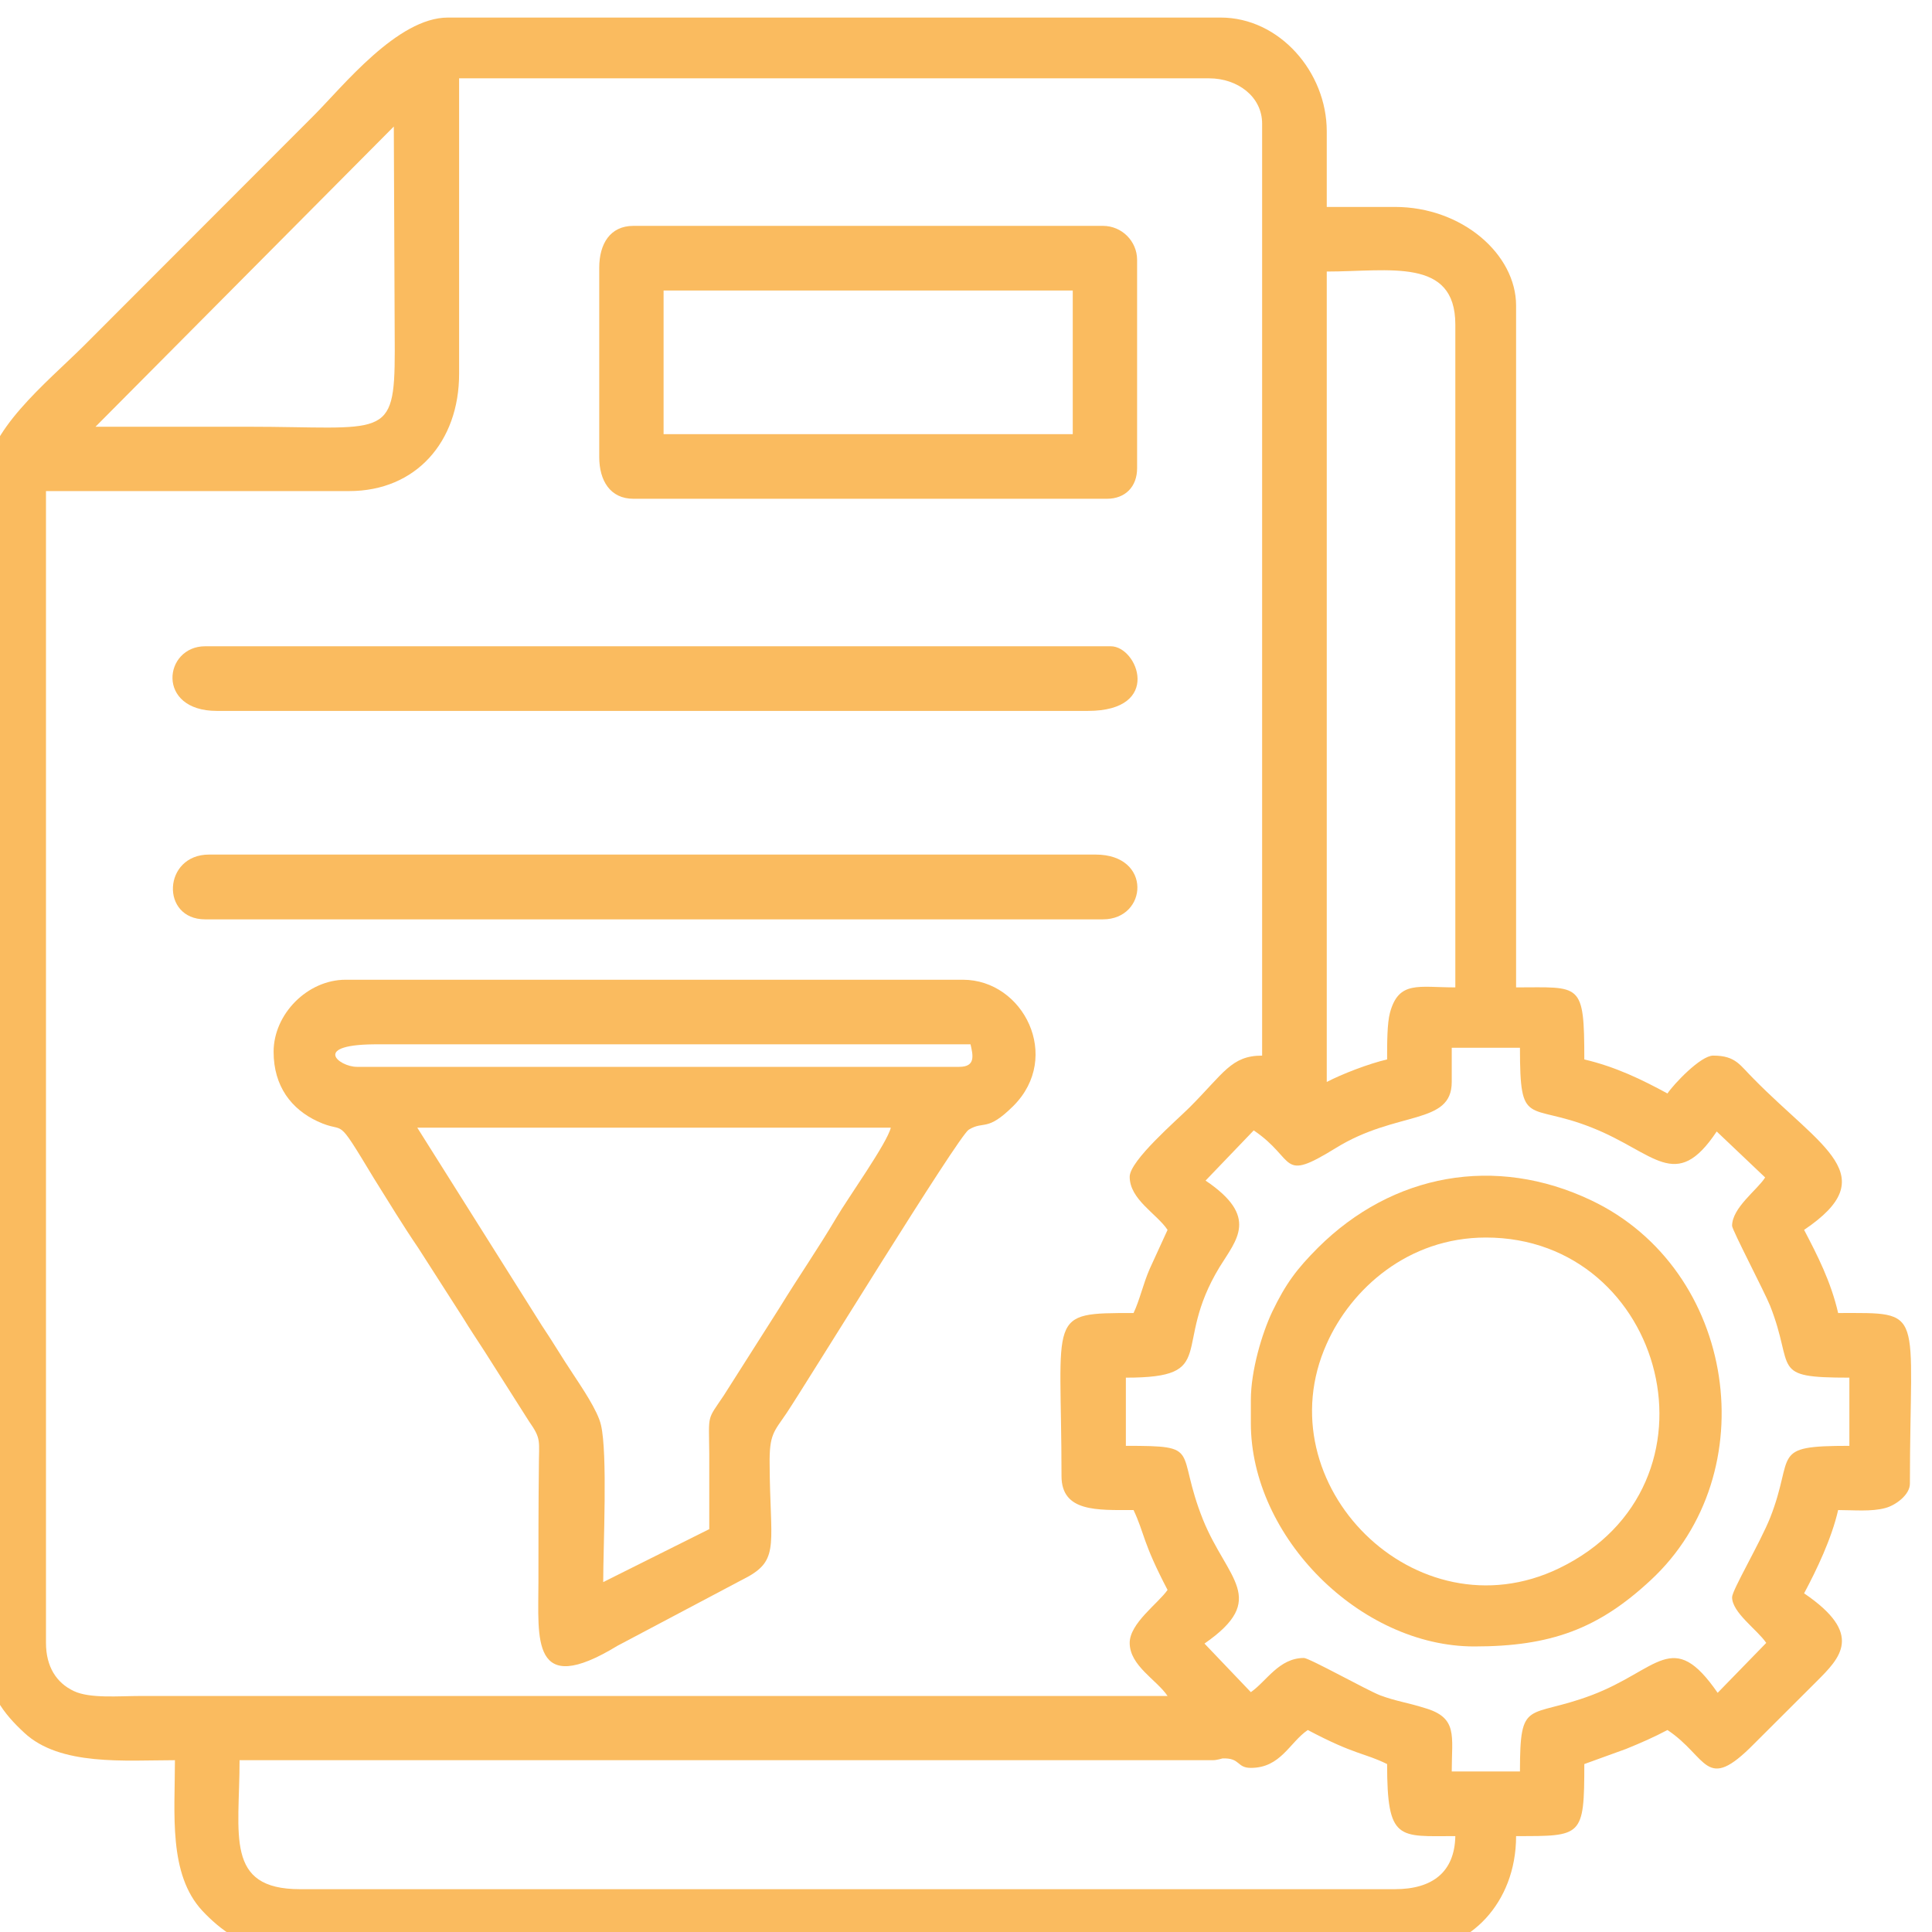
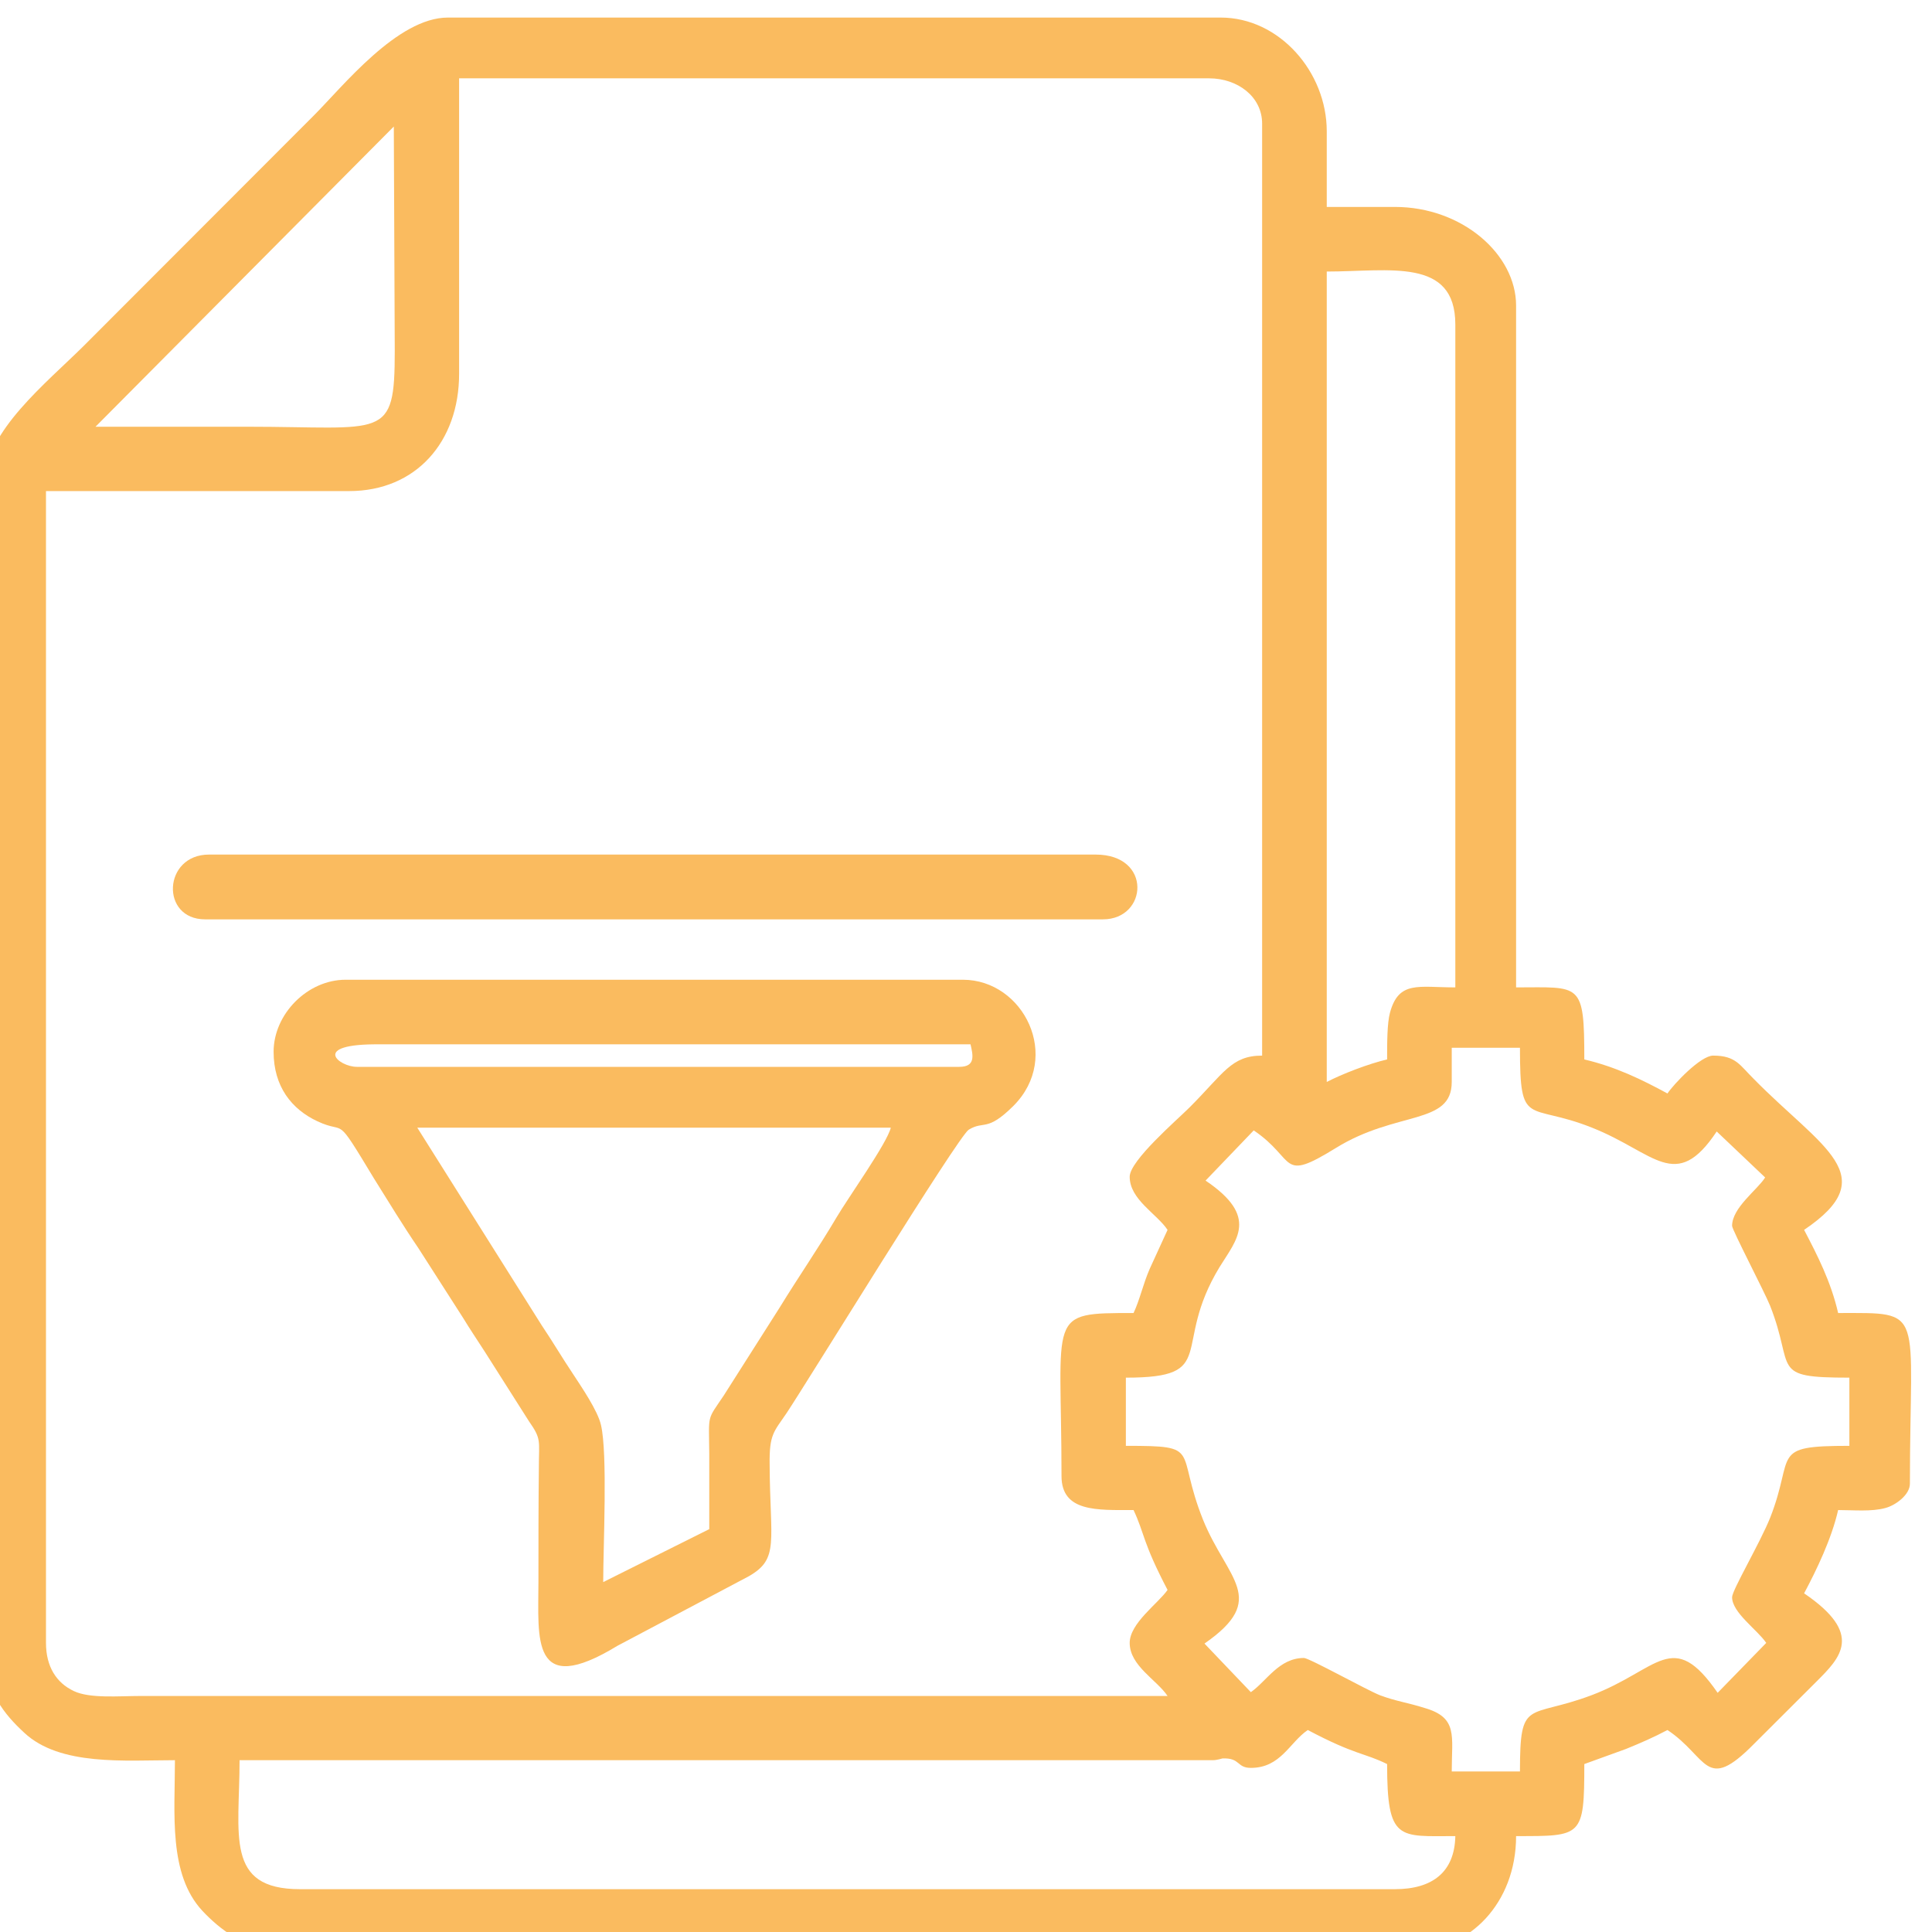
<svg xmlns="http://www.w3.org/2000/svg" width="55px" height="55px" viewBox="0 0 55 55" version="1.1">
  <g id="surface1">
    <path style=" stroke:none;fill-rule:evenodd;fill:rgb(98.039%,73.333%,37.255%);fill-opacity:1;" d="M 39.711 53.781 L 8.539 53.781 C 6.391 53.781 6.82 52.23 6.82 50.109 L 34.531 50.109 C 34.641 50.109 34.801 50.059 34.801 50.059 C 35.32 50.039 35.199 50.328 35.609 50.328 C 36.461 50.328 36.711 49.602 37.23 49.25 C 38.59 49.969 38.82 49.891 39.488 50.219 C 39.488 52.43 39.82 52.27 41.43 52.27 C 41.41 53.301 40.77 53.781 39.711 53.781 Z M 35.691 32.18 C 36.922 33.012 36.41 33.68 38.031 32.68 C 39.762 31.609 41.328 32.039 41.328 30.801 L 41.328 29.828 L 43.27 29.828 C 43.27 32.141 43.488 31.371 45.32 32.102 C 47.109 32.809 47.699 33.969 48.871 32.211 L 50.25 33.52 C 50.031 33.871 49.309 34.379 49.309 34.898 C 49.309 35.012 50.238 36.789 50.391 37.172 C 51.109 38.988 50.352 39.219 52.648 39.219 L 52.648 41.16 C 50.352 41.16 51.109 41.391 50.391 43.211 C 50.102 43.93 49.309 45.27 49.309 45.469 C 49.309 45.91 50.031 46.398 50.281 46.77 L 48.898 48.191 C 47.609 46.328 47.219 47.539 45.301 48.262 C 43.488 48.941 43.27 48.328 43.27 50.43 L 41.328 50.43 C 41.328 49.41 41.512 48.898 40.551 48.621 C 40.07 48.469 39.738 48.43 39.289 48.262 C 38.941 48.129 37.27 47.199 37.121 47.199 C 36.41 47.199 36.059 47.859 35.609 48.172 L 34.289 46.789 C 36.129 45.512 34.941 44.969 34.25 43.27 C 33.441 41.25 34.262 41.16 32.051 41.16 L 32.051 39.219 C 34.738 39.219 33.328 38.359 34.719 36.07 C 35.199 35.289 35.852 34.641 34.32 33.609 Z M 32.16 33.5 C 32.16 34.148 32.93 34.551 33.238 35.012 L 32.73 36.121 C 32.539 36.559 32.449 37 32.27 37.379 C 29.77 37.379 30.219 37.371 30.219 42.02 C 30.219 43.051 31.238 42.988 32.27 42.988 C 32.59 43.672 32.52 43.891 33.238 45.262 C 32.969 45.648 32.16 46.211 32.16 46.77 C 32.16 47.422 32.93 47.82 33.238 48.281 L 4.012 48.281 C 3.379 48.281 2.559 48.359 2.102 48.141 C 1.609 47.91 1.309 47.449 1.309 46.77 L 1.309 13.98 L 9.941 13.98 C 11.84 13.98 13.07 12.578 13.07 10.641 L 13.07 2.23 L 34.422 2.23 C 35.23 2.23 35.93 2.75 35.93 3.52 L 35.93 30.051 C 35.051 30.051 34.84 30.551 33.859 31.531 C 33.512 31.879 32.16 33.039 32.16 33.5 Z M 39.488 30.16 C 38.961 30.281 38.199 30.578 37.77 30.801 L 37.77 7.73 C 39.551 7.73 41.43 7.32 41.43 9.238 L 41.43 28.109 C 40.379 28.109 39.82 27.91 39.57 28.828 C 39.488 29.129 39.488 29.699 39.488 30.16 Z M 2.719 12.148 L 11.211 3.602 L 11.238 9.988 C 11.238 12.559 10.949 12.148 7.031 12.148 C 5.59 12.148 4.16 12.148 2.719 12.148 Z M -0.41 13.66 L -0.41 47.09 C -0.41 48.16 0.121 48.801 0.691 49.328 C 1.711 50.281 3.559 50.109 4.98 50.109 C 4.98 51.629 4.789 53.352 5.762 54.398 C 6.23 54.898 6.98 55.5 7.891 55.5 L 40.359 55.5 C 41.801 55.5 43.16 54.199 43.16 52.27 C 45.039 52.27 45.102 52.301 45.102 50.219 L 46.289 49.789 C 46.73 49.609 47.07 49.461 47.469 49.25 C 48.629 50.02 48.539 51.059 49.93 49.648 L 51.711 47.871 C 52.391 47.191 53.07 46.52 51.359 45.359 C 51.711 44.699 52.141 43.809 52.328 42.988 C 52.762 42.988 53.281 43.039 53.672 42.93 C 53.969 42.852 54.371 42.551 54.371 42.238 C 54.371 37.199 54.84 37.379 52.328 37.379 C 52.121 36.48 51.738 35.738 51.359 35.012 C 53.648 33.469 51.859 32.68 49.93 30.719 C 49.531 30.328 49.422 30.051 48.77 30.051 C 48.41 30.051 47.641 30.871 47.469 31.129 C 46.75 30.738 46 30.371 45.102 30.16 C 45.102 27.941 45 28.109 43.16 28.109 L 43.16 8.699 C 43.16 7.238 41.621 5.891 39.711 5.891 L 37.77 5.891 L 37.77 3.738 C 37.77 2.051 36.422 0.5 34.75 0.5 L 12.75 0.5 C 11.32 0.5 9.77 2.449 8.941 3.281 L 2.371 9.859 C 1.309 10.91 -0.41 12.289 -0.41 13.66 Z M -0.41 13.66 " />
    <path style=" stroke:none;fill-rule:evenodd;fill:rgb(98.039%,73.333%,37.255%);fill-opacity:1;" d="M 11.879 32.102 L 25.359 32.102 C 25.262 32.531 24.129 34.121 23.82 34.648 C 23.281 35.559 22.75 36.32 22.191 37.23 L 20.602 39.73 C 20.121 40.449 20.18 40.23 20.191 41.371 C 20.191 42.09 20.191 42.809 20.191 43.531 L 17.172 45.039 C 17.172 44.02 17.301 41.379 17.109 40.57 C 17.02 40.16 16.539 39.461 16.309 39.109 C 16 38.648 15.738 38.199 15.422 37.73 Z M 27.309 30.371 L 10.16 30.371 C 9.648 30.371 8.82 29.711 10.801 29.73 L 27.629 29.73 C 27.699 30.039 27.781 30.371 27.309 30.371 Z M 7.789 29.941 C 7.789 30.93 8.301 31.578 9.039 31.922 C 9.891 32.32 9.5 31.648 10.648 33.551 C 11.078 34.238 11.461 34.871 11.91 35.531 L 13.172 37.5 C 13.391 37.859 13.57 38.121 13.801 38.48 L 15.059 40.461 C 15.422 40.98 15.34 41 15.34 41.801 C 15.328 42.879 15.328 43.961 15.328 45.039 C 15.328 46.641 15.102 48.359 17.578 46.852 L 21.32 44.871 C 22.191 44.371 21.922 43.898 21.91 41.691 C 21.898 40.828 22.031 40.762 22.391 40.23 C 22.949 39.398 27.281 32.34 27.578 32.16 C 28.02 31.891 28.09 32.238 28.852 31.48 C 30.238 30.09 29.141 27.891 27.41 27.891 L 9.84 27.891 C 8.75 27.891 7.789 28.871 7.789 29.941 Z M 7.789 29.941 " />
-     <path style=" stroke:none;fill-rule:evenodd;fill:rgb(98.039%,73.333%,37.255%);fill-opacity:1;" d="M 18.891 8.27 L 30.539 8.27 L 30.539 12.359 L 18.891 12.359 Z M 17.059 7.621 L 17.059 13.012 C 17.059 13.68 17.371 14.199 18.031 14.199 L 31.512 14.199 C 32.031 14.199 32.371 13.859 32.371 13.328 L 32.371 7.398 C 32.371 6.871 31.941 6.43 31.398 6.43 L 18.031 6.43 C 17.371 6.43 17.059 6.941 17.059 7.621 Z M 17.059 7.621 " />
-     <path style=" stroke:none;fill-rule:evenodd;fill:rgb(98.039%,73.333%,37.255%);fill-opacity:1;" d="M 42.301 35.23 C 47.41 35.23 49.289 42.281 44.379 44.648 C 40.309 46.609 35.969 42.25 37.77 38.25 C 38.461 36.699 40.078 35.23 42.301 35.23 Z M 35.609 39.859 L 35.609 40.512 C 35.609 43.762 38.73 46.871 41.969 46.871 C 44.148 46.871 45.5 46.371 46.988 44.988 C 50.281 41.941 49.441 36.141 45.301 34.172 C 42.57 32.871 39.641 33.41 37.52 35.52 C 36.922 36.121 36.609 36.531 36.219 37.34 C 35.93 37.949 35.609 39.012 35.609 39.859 Z M 35.609 39.859 " />
    <path style=" stroke:none;fill-rule:evenodd;fill:rgb(98.039%,73.333%,37.255%);fill-opacity:1;" d="M 5.84 26.172 L 31.398 26.172 C 32.672 26.172 32.809 24.328 31.191 24.328 L 5.949 24.328 C 4.641 24.328 4.559 26.172 5.84 26.172 Z M 5.84 26.172 " />
-     <path style=" stroke:none;fill-rule:evenodd;fill:rgb(98.039%,73.333%,37.255%);fill-opacity:1;" d="M 6.172 20.238 L 30.969 20.238 C 33.102 20.238 32.391 18.398 31.621 18.398 L 5.84 18.398 C 4.66 18.398 4.43 20.238 6.172 20.238 Z M 6.172 20.238 " />
  </g>
</svg>